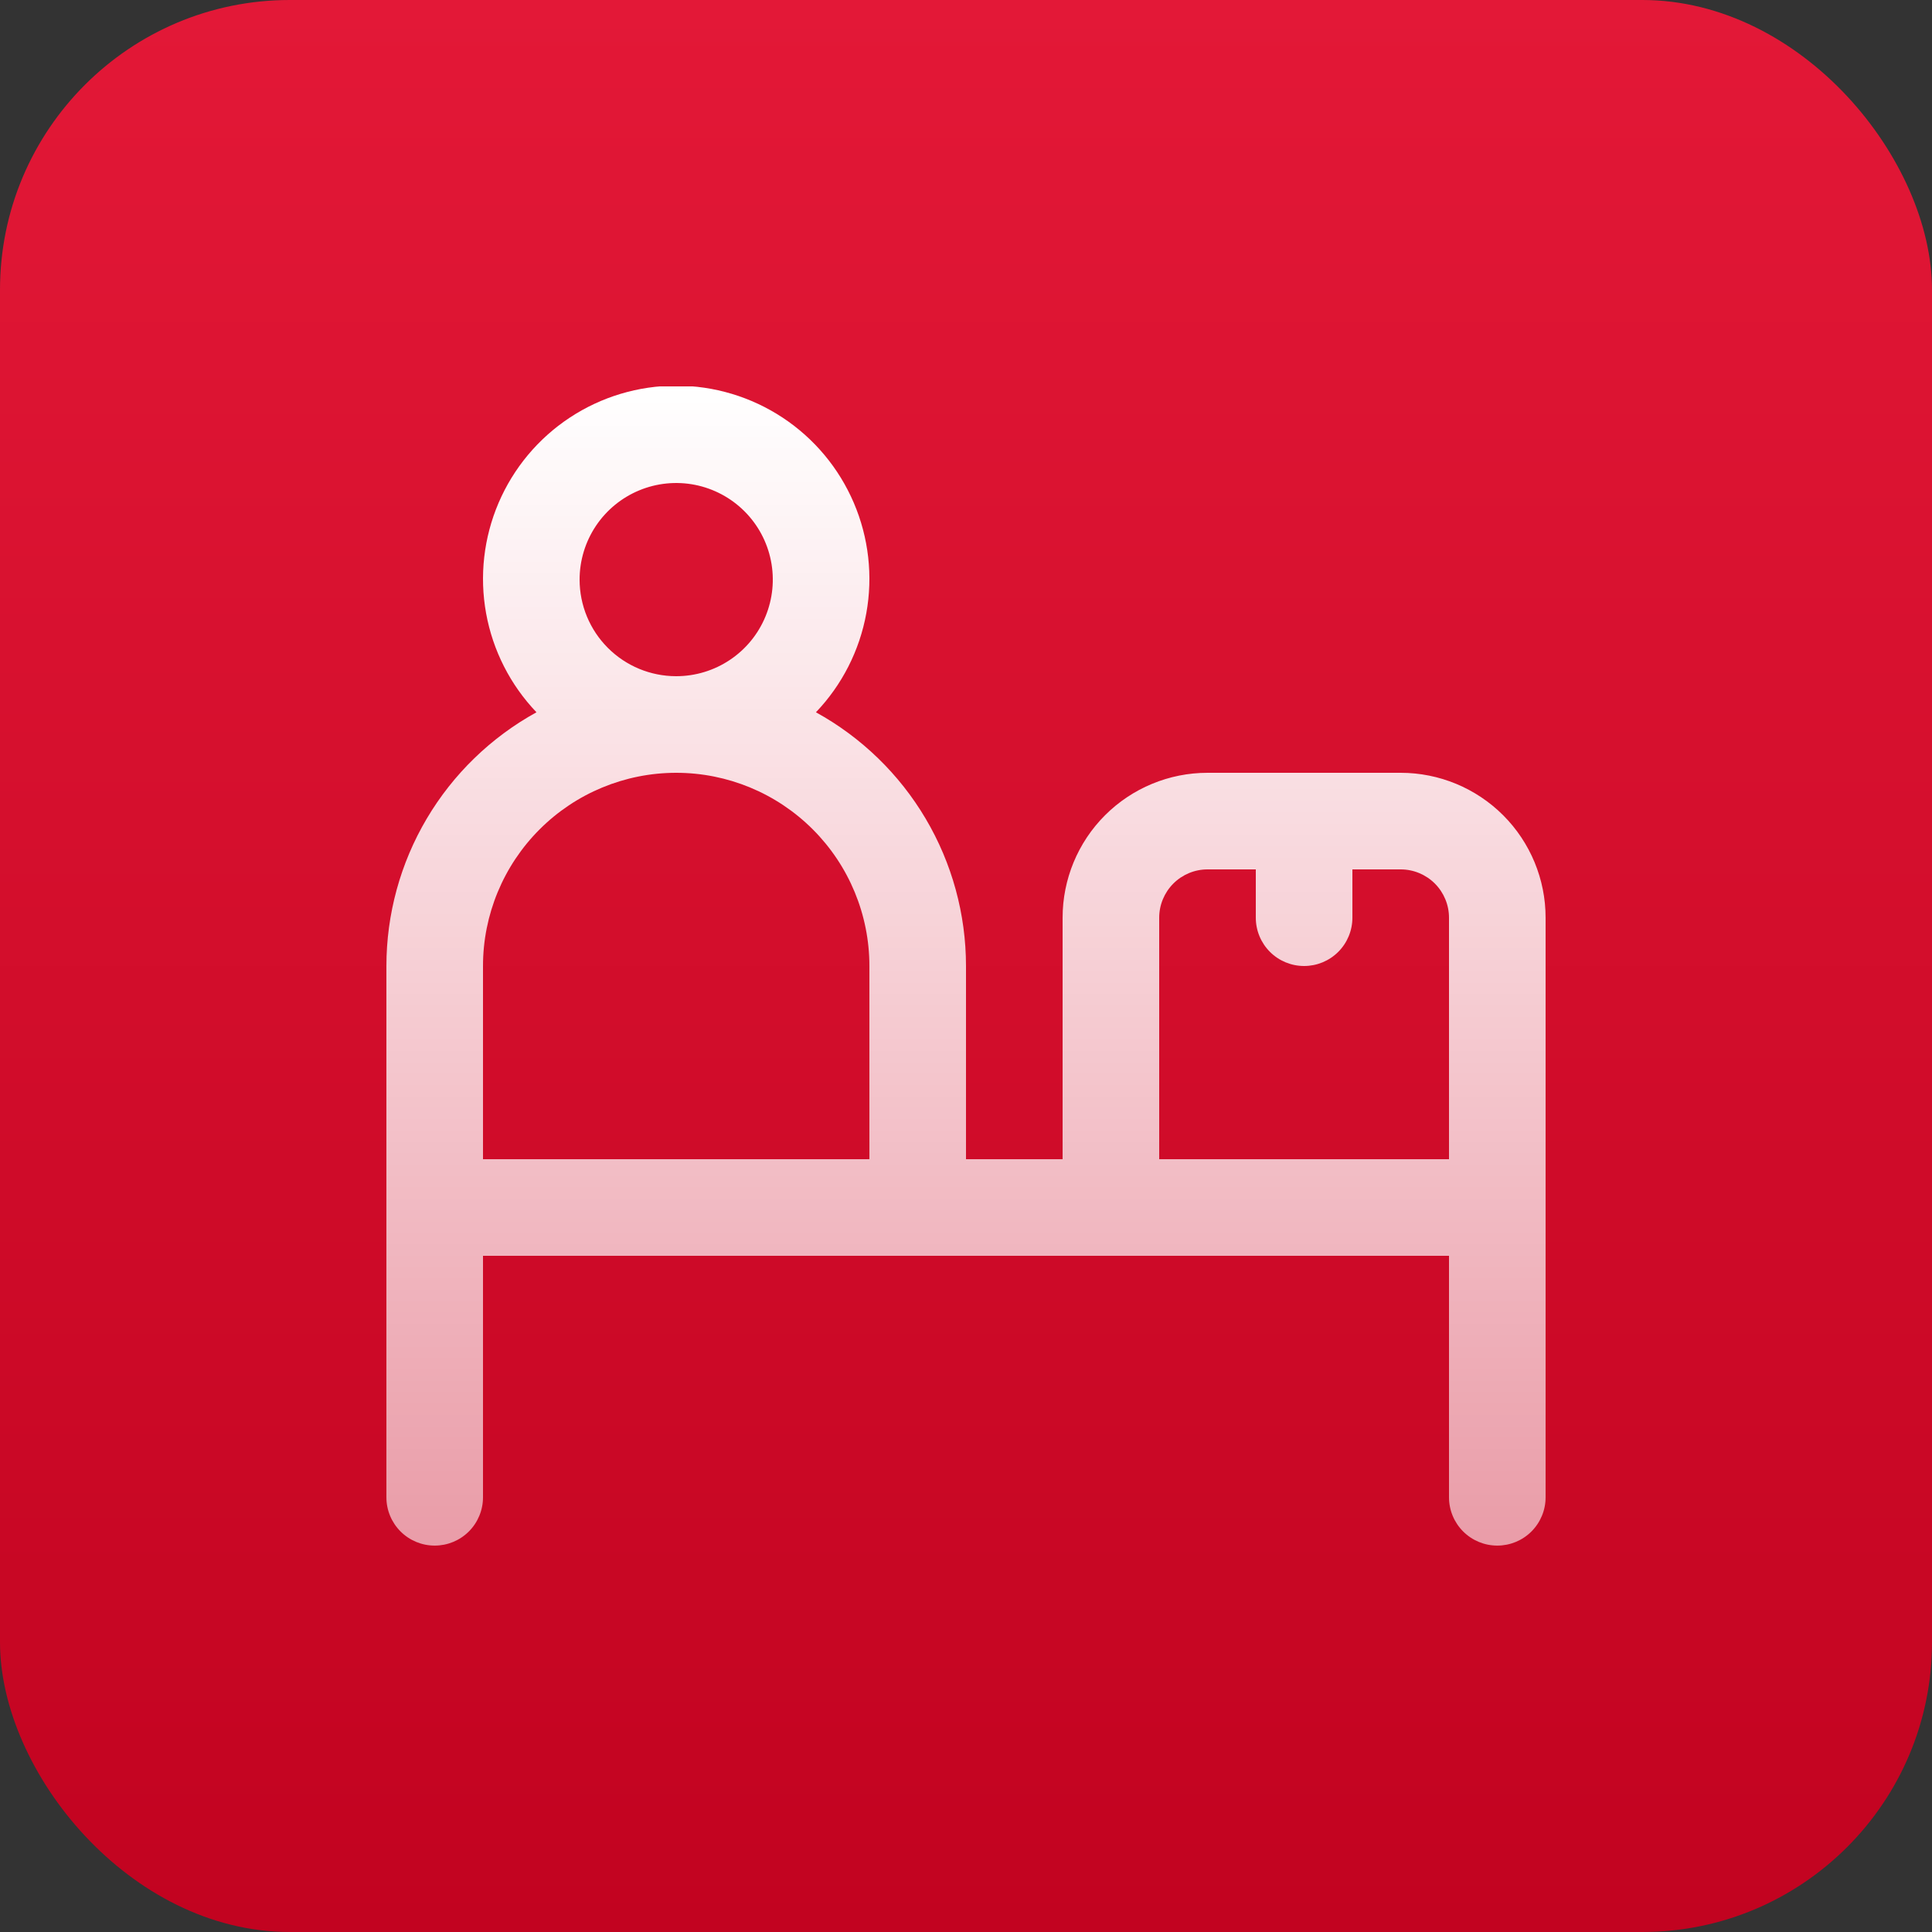
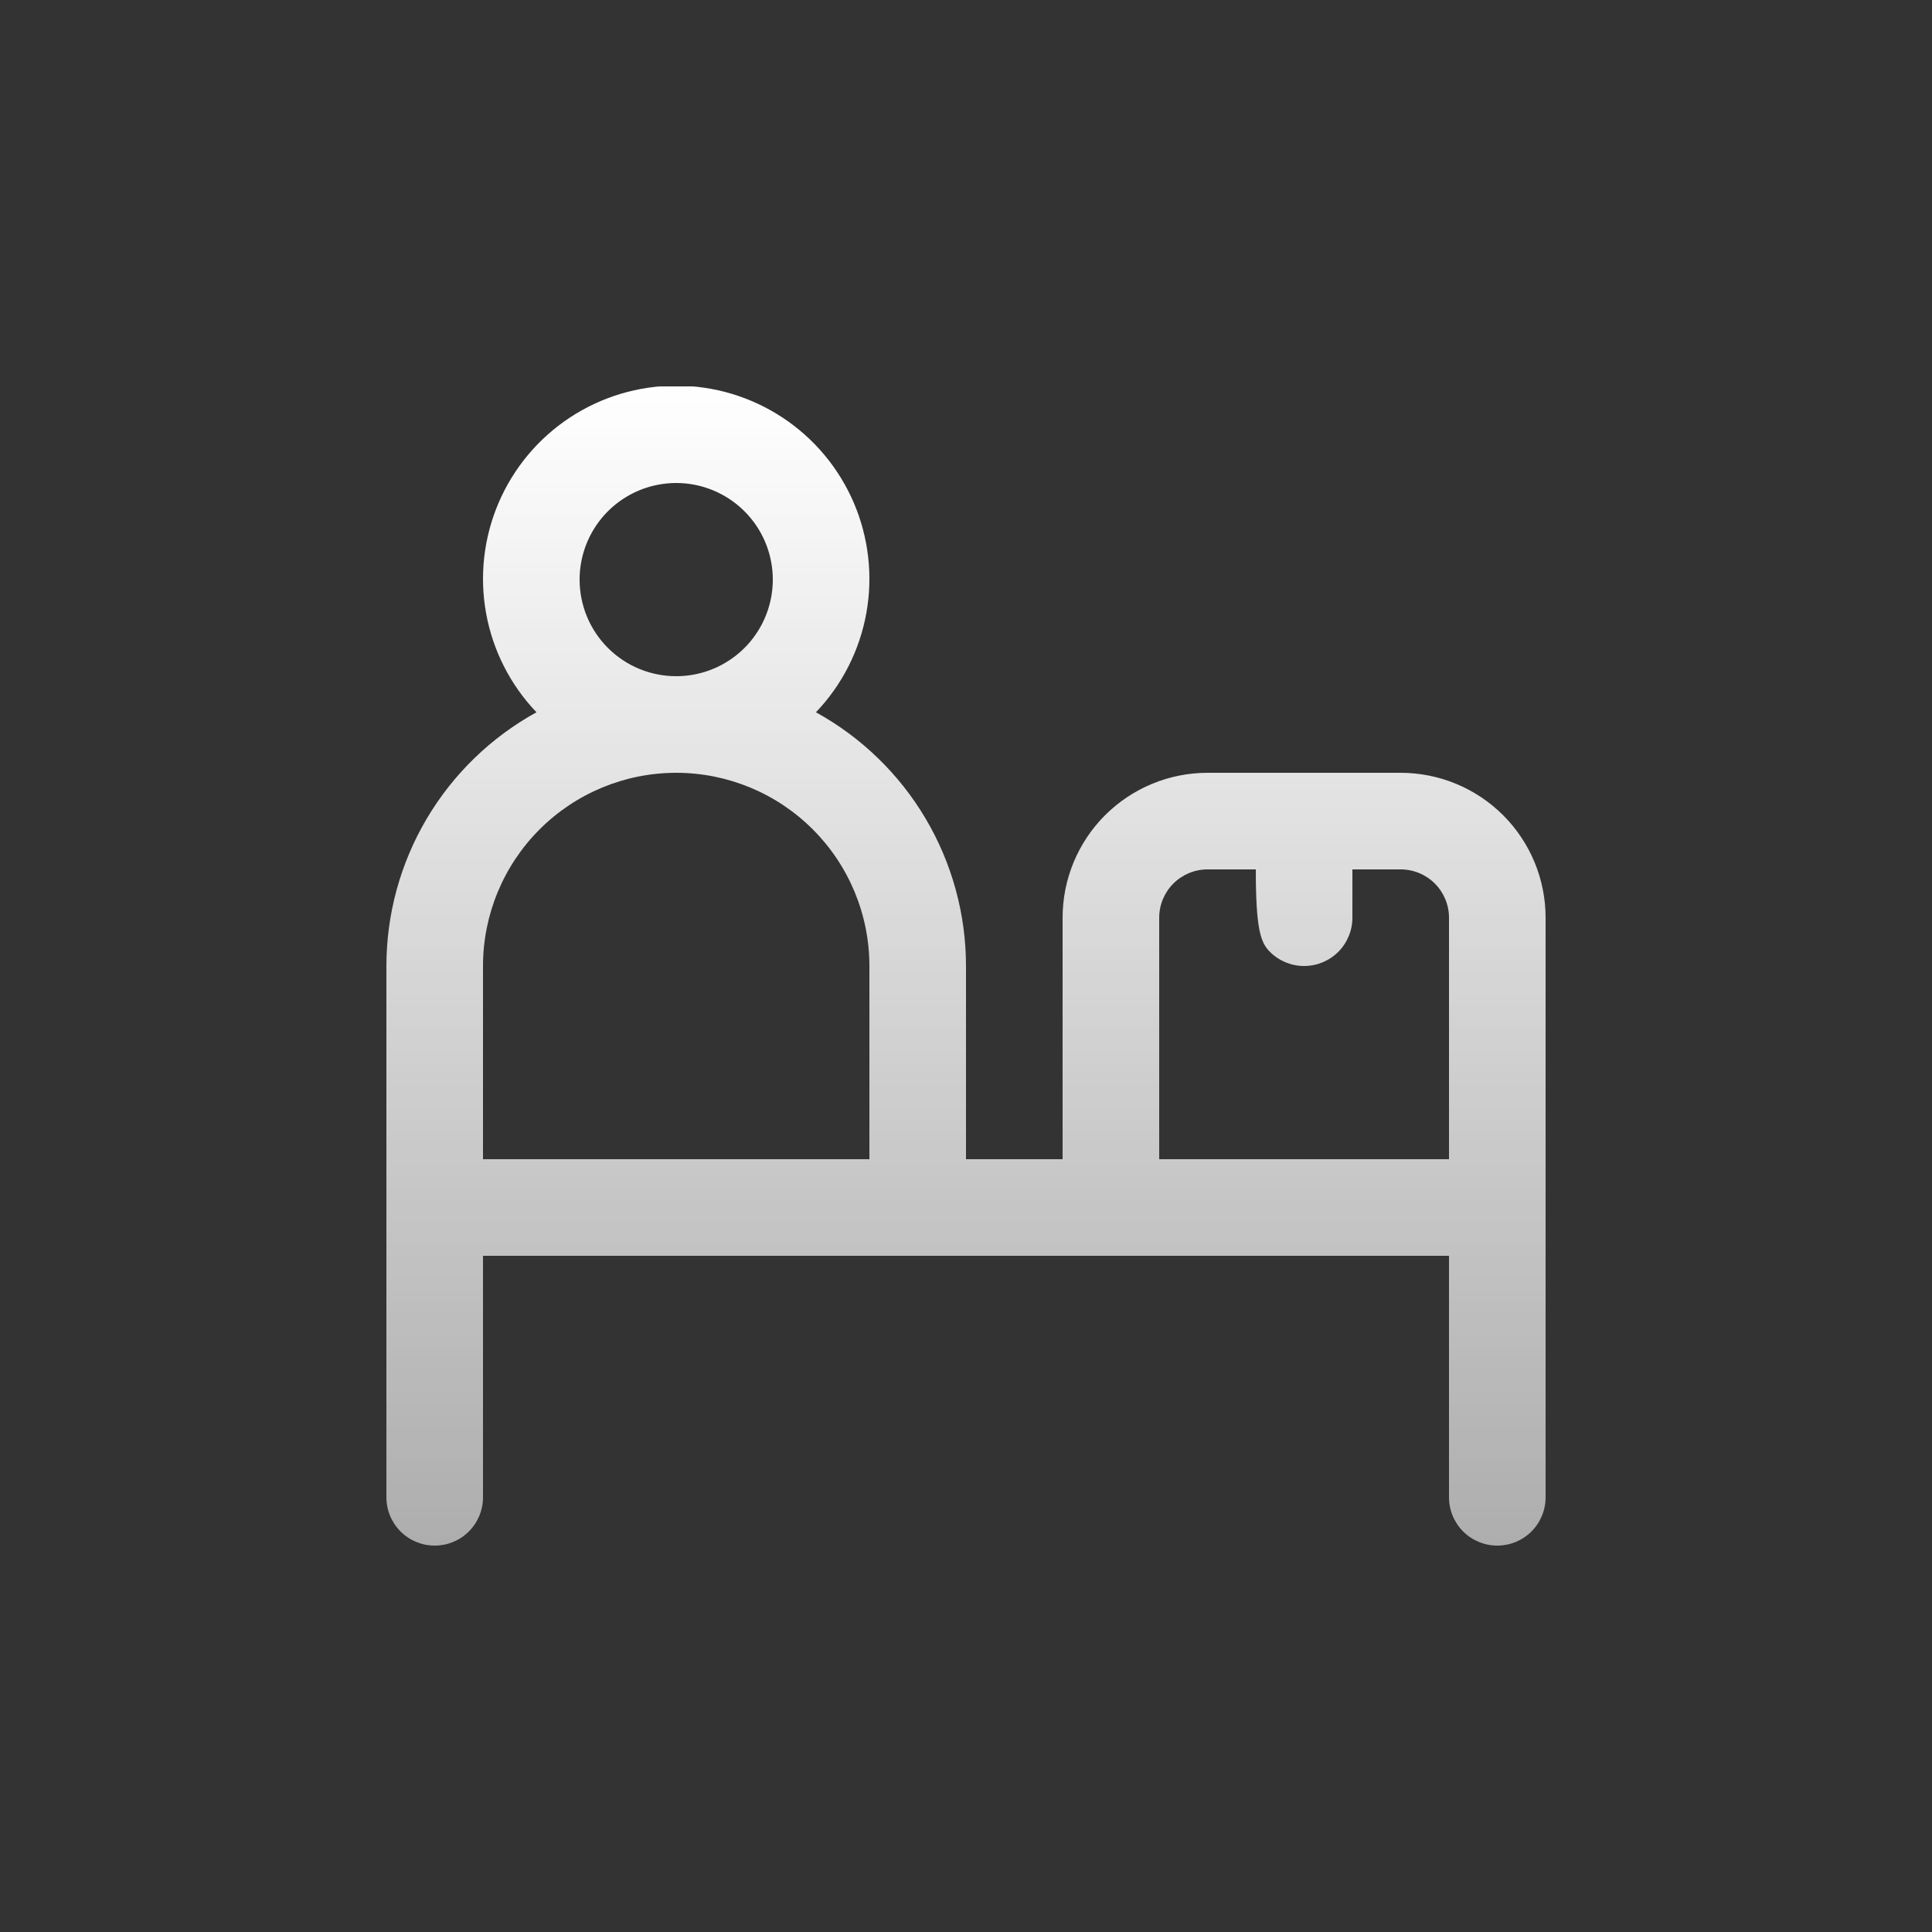
<svg xmlns="http://www.w3.org/2000/svg" width="80" height="80" viewBox="0 0 80 80" fill="none">
  <rect x="0" y="0" width="80" height="80" fill="#333333" stroke="none" />
-   <rect width="80" height="80" rx="12" fill="url(#paint0_linear_5139_12353)" />
  <g clip-path="url(#clip0_5139_12353)">
-     <path d="M58 32H50C48.409 32 46.883 32.633 45.757 33.758C44.632 34.883 44 36.409 44 38V48H40V40C39.999 37.853 39.422 35.746 38.329 33.898C37.236 32.05 35.667 30.53 33.786 29.494C34.868 28.361 35.593 26.936 35.872 25.394C36.151 23.853 35.971 22.263 35.355 20.823C34.739 19.383 33.714 18.155 32.406 17.292C31.099 16.43 29.567 15.97 28 15.97C26.433 15.97 24.901 16.43 23.594 17.292C22.286 18.155 21.261 19.383 20.645 20.823C20.029 22.263 19.849 23.853 20.128 25.394C20.407 26.936 21.132 28.361 22.214 29.494C20.333 30.53 18.764 32.05 17.671 33.898C16.578 35.746 16.001 37.853 16 40V62C16 62.531 16.211 63.04 16.586 63.415C16.961 63.79 17.47 64 18 64C18.53 64 19.039 63.79 19.414 63.415C19.789 63.04 20 62.531 20 62V52H60V62C60 62.531 60.211 63.04 60.586 63.415C60.961 63.79 61.47 64 62 64C62.53 64 63.039 63.79 63.414 63.415C63.789 63.04 64 62.531 64 62V38C64 36.409 63.368 34.883 62.243 33.758C61.117 32.633 59.591 32 58 32ZM24 24C24 23.209 24.235 22.436 24.674 21.778C25.114 21.12 25.738 20.608 26.469 20.305C27.2 20.002 28.004 19.923 28.78 20.077C29.556 20.232 30.269 20.613 30.828 21.172C31.388 21.731 31.769 22.444 31.923 23.22C32.078 23.996 31.998 24.8 31.695 25.531C31.393 26.262 30.88 26.887 30.222 27.326C29.564 27.766 28.791 28 28 28C26.939 28 25.922 27.579 25.172 26.829C24.421 26.079 24 25.061 24 24ZM28 32C30.122 32 32.157 32.843 33.657 34.344C35.157 35.844 36 37.879 36 40V48H20V40C20 37.879 20.843 35.844 22.343 34.344C23.843 32.843 25.878 32 28 32ZM48 48V38C48 37.47 48.211 36.961 48.586 36.586C48.961 36.211 49.47 36 50 36H52V38C52 38.531 52.211 39.04 52.586 39.415C52.961 39.79 53.47 40 54 40C54.53 40 55.039 39.79 55.414 39.415C55.789 39.04 56 38.531 56 38V36H58C58.53 36 59.039 36.211 59.414 36.586C59.789 36.961 60 37.47 60 38V48H48Z" fill="url(#paint1_linear_5139_12353)" />
+     <path d="M58 32H50C48.409 32 46.883 32.633 45.757 33.758C44.632 34.883 44 36.409 44 38V48H40V40C39.999 37.853 39.422 35.746 38.329 33.898C37.236 32.05 35.667 30.53 33.786 29.494C34.868 28.361 35.593 26.936 35.872 25.394C36.151 23.853 35.971 22.263 35.355 20.823C34.739 19.383 33.714 18.155 32.406 17.292C31.099 16.43 29.567 15.97 28 15.97C26.433 15.97 24.901 16.43 23.594 17.292C22.286 18.155 21.261 19.383 20.645 20.823C20.029 22.263 19.849 23.853 20.128 25.394C20.407 26.936 21.132 28.361 22.214 29.494C20.333 30.53 18.764 32.05 17.671 33.898C16.578 35.746 16.001 37.853 16 40V62C16 62.531 16.211 63.04 16.586 63.415C16.961 63.79 17.47 64 18 64C18.53 64 19.039 63.79 19.414 63.415C19.789 63.04 20 62.531 20 62V52H60V62C60 62.531 60.211 63.04 60.586 63.415C60.961 63.79 61.47 64 62 64C62.53 64 63.039 63.79 63.414 63.415C63.789 63.04 64 62.531 64 62V38C64 36.409 63.368 34.883 62.243 33.758C61.117 32.633 59.591 32 58 32ZM24 24C24 23.209 24.235 22.436 24.674 21.778C25.114 21.12 25.738 20.608 26.469 20.305C27.2 20.002 28.004 19.923 28.78 20.077C29.556 20.232 30.269 20.613 30.828 21.172C31.388 21.731 31.769 22.444 31.923 23.22C32.078 23.996 31.998 24.8 31.695 25.531C31.393 26.262 30.88 26.887 30.222 27.326C29.564 27.766 28.791 28 28 28C26.939 28 25.922 27.579 25.172 26.829C24.421 26.079 24 25.061 24 24ZM28 32C30.122 32 32.157 32.843 33.657 34.344C35.157 35.844 36 37.879 36 40V48H20V40C20 37.879 20.843 35.844 22.343 34.344C23.843 32.843 25.878 32 28 32ZM48 48V38C48 37.47 48.211 36.961 48.586 36.586C48.961 36.211 49.47 36 50 36H52C52 38.531 52.211 39.04 52.586 39.415C52.961 39.79 53.47 40 54 40C54.53 40 55.039 39.79 55.414 39.415C55.789 39.04 56 38.531 56 38V36H58C58.53 36 59.039 36.211 59.414 36.586C59.789 36.961 60 37.47 60 38V48H48Z" fill="url(#paint1_linear_5139_12353)" />
  </g>
  <defs>
    <linearGradient id="paint0_linear_5139_12353" x1="40" y1="0" x2="40" y2="80" gradientUnits="userSpaceOnUse">
      <stop stop-color="#E31837" />
      <stop offset="1" stop-color="#C20320" />
    </linearGradient>
    <linearGradient id="paint1_linear_5139_12353" x1="40" y1="15.97" x2="40" y2="64" gradientUnits="userSpaceOnUse">
      <stop stop-color="white" />
      <stop offset="1" stop-color="white" stop-opacity="0.6" />
    </linearGradient>
    <clipPath id="clip0_5139_12353">
      <rect width="48" height="48" fill="white" transform="translate(16 16)" />
    </clipPath>
  </defs>
</svg>